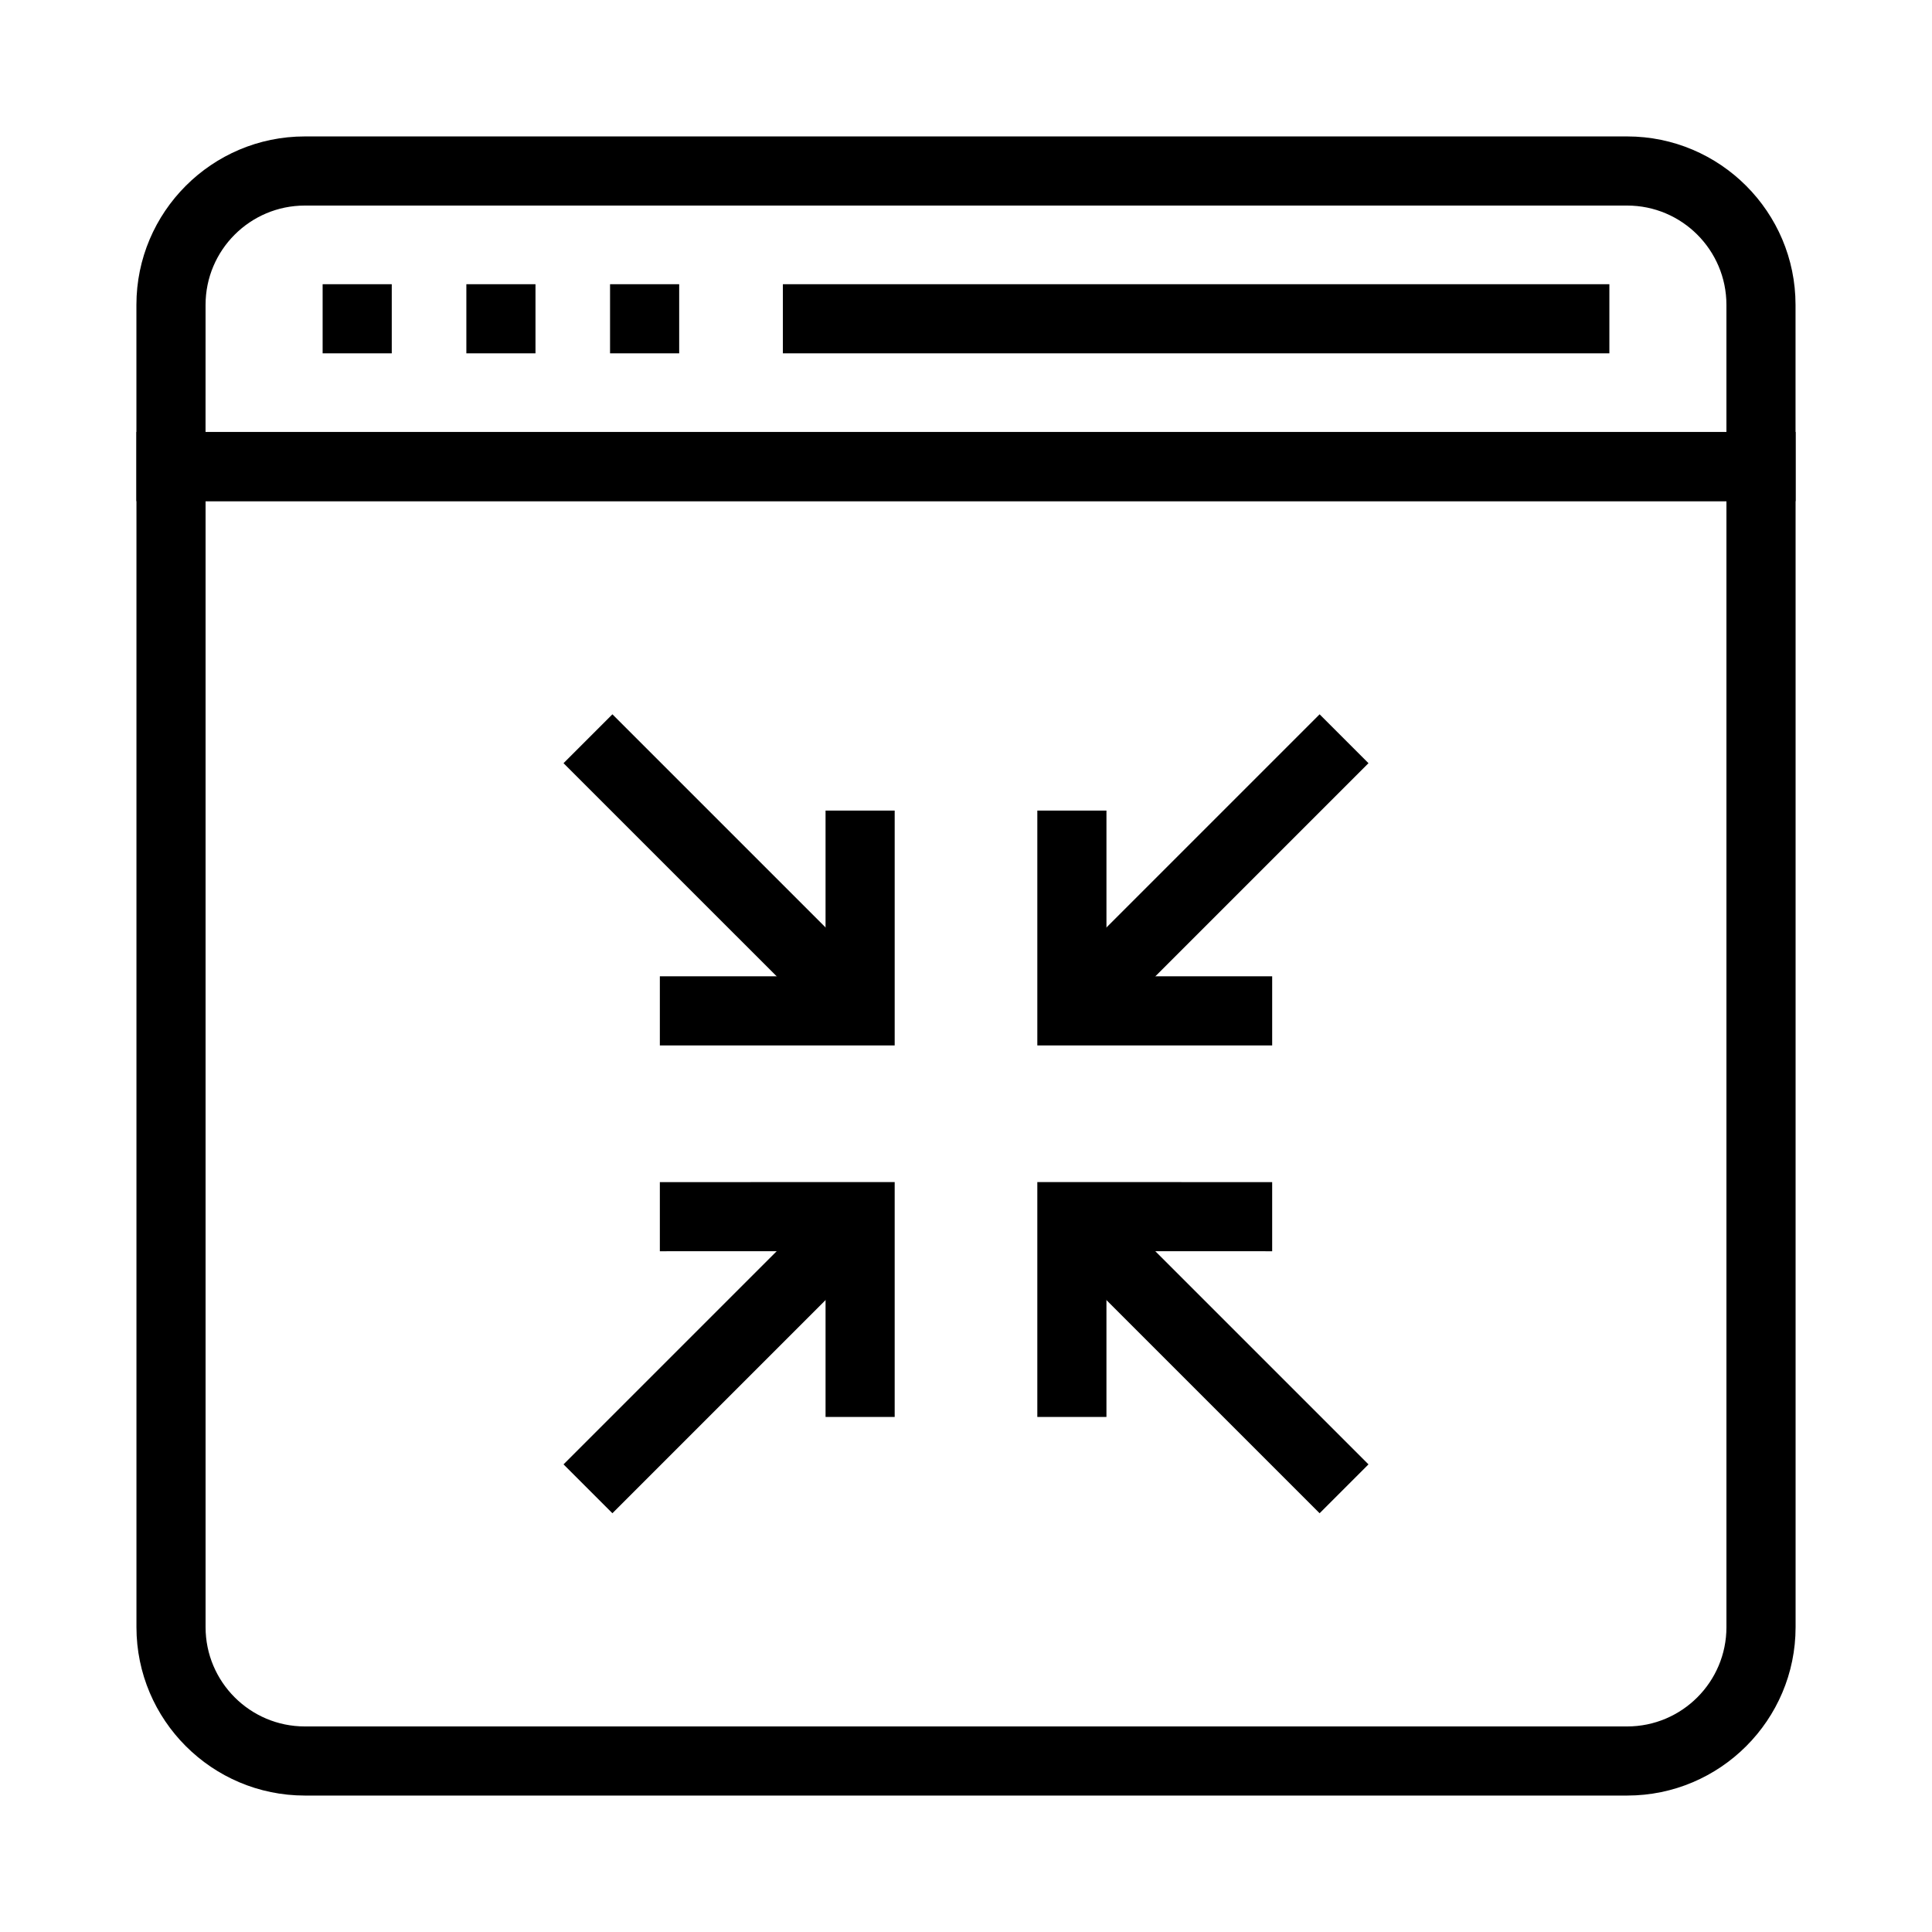
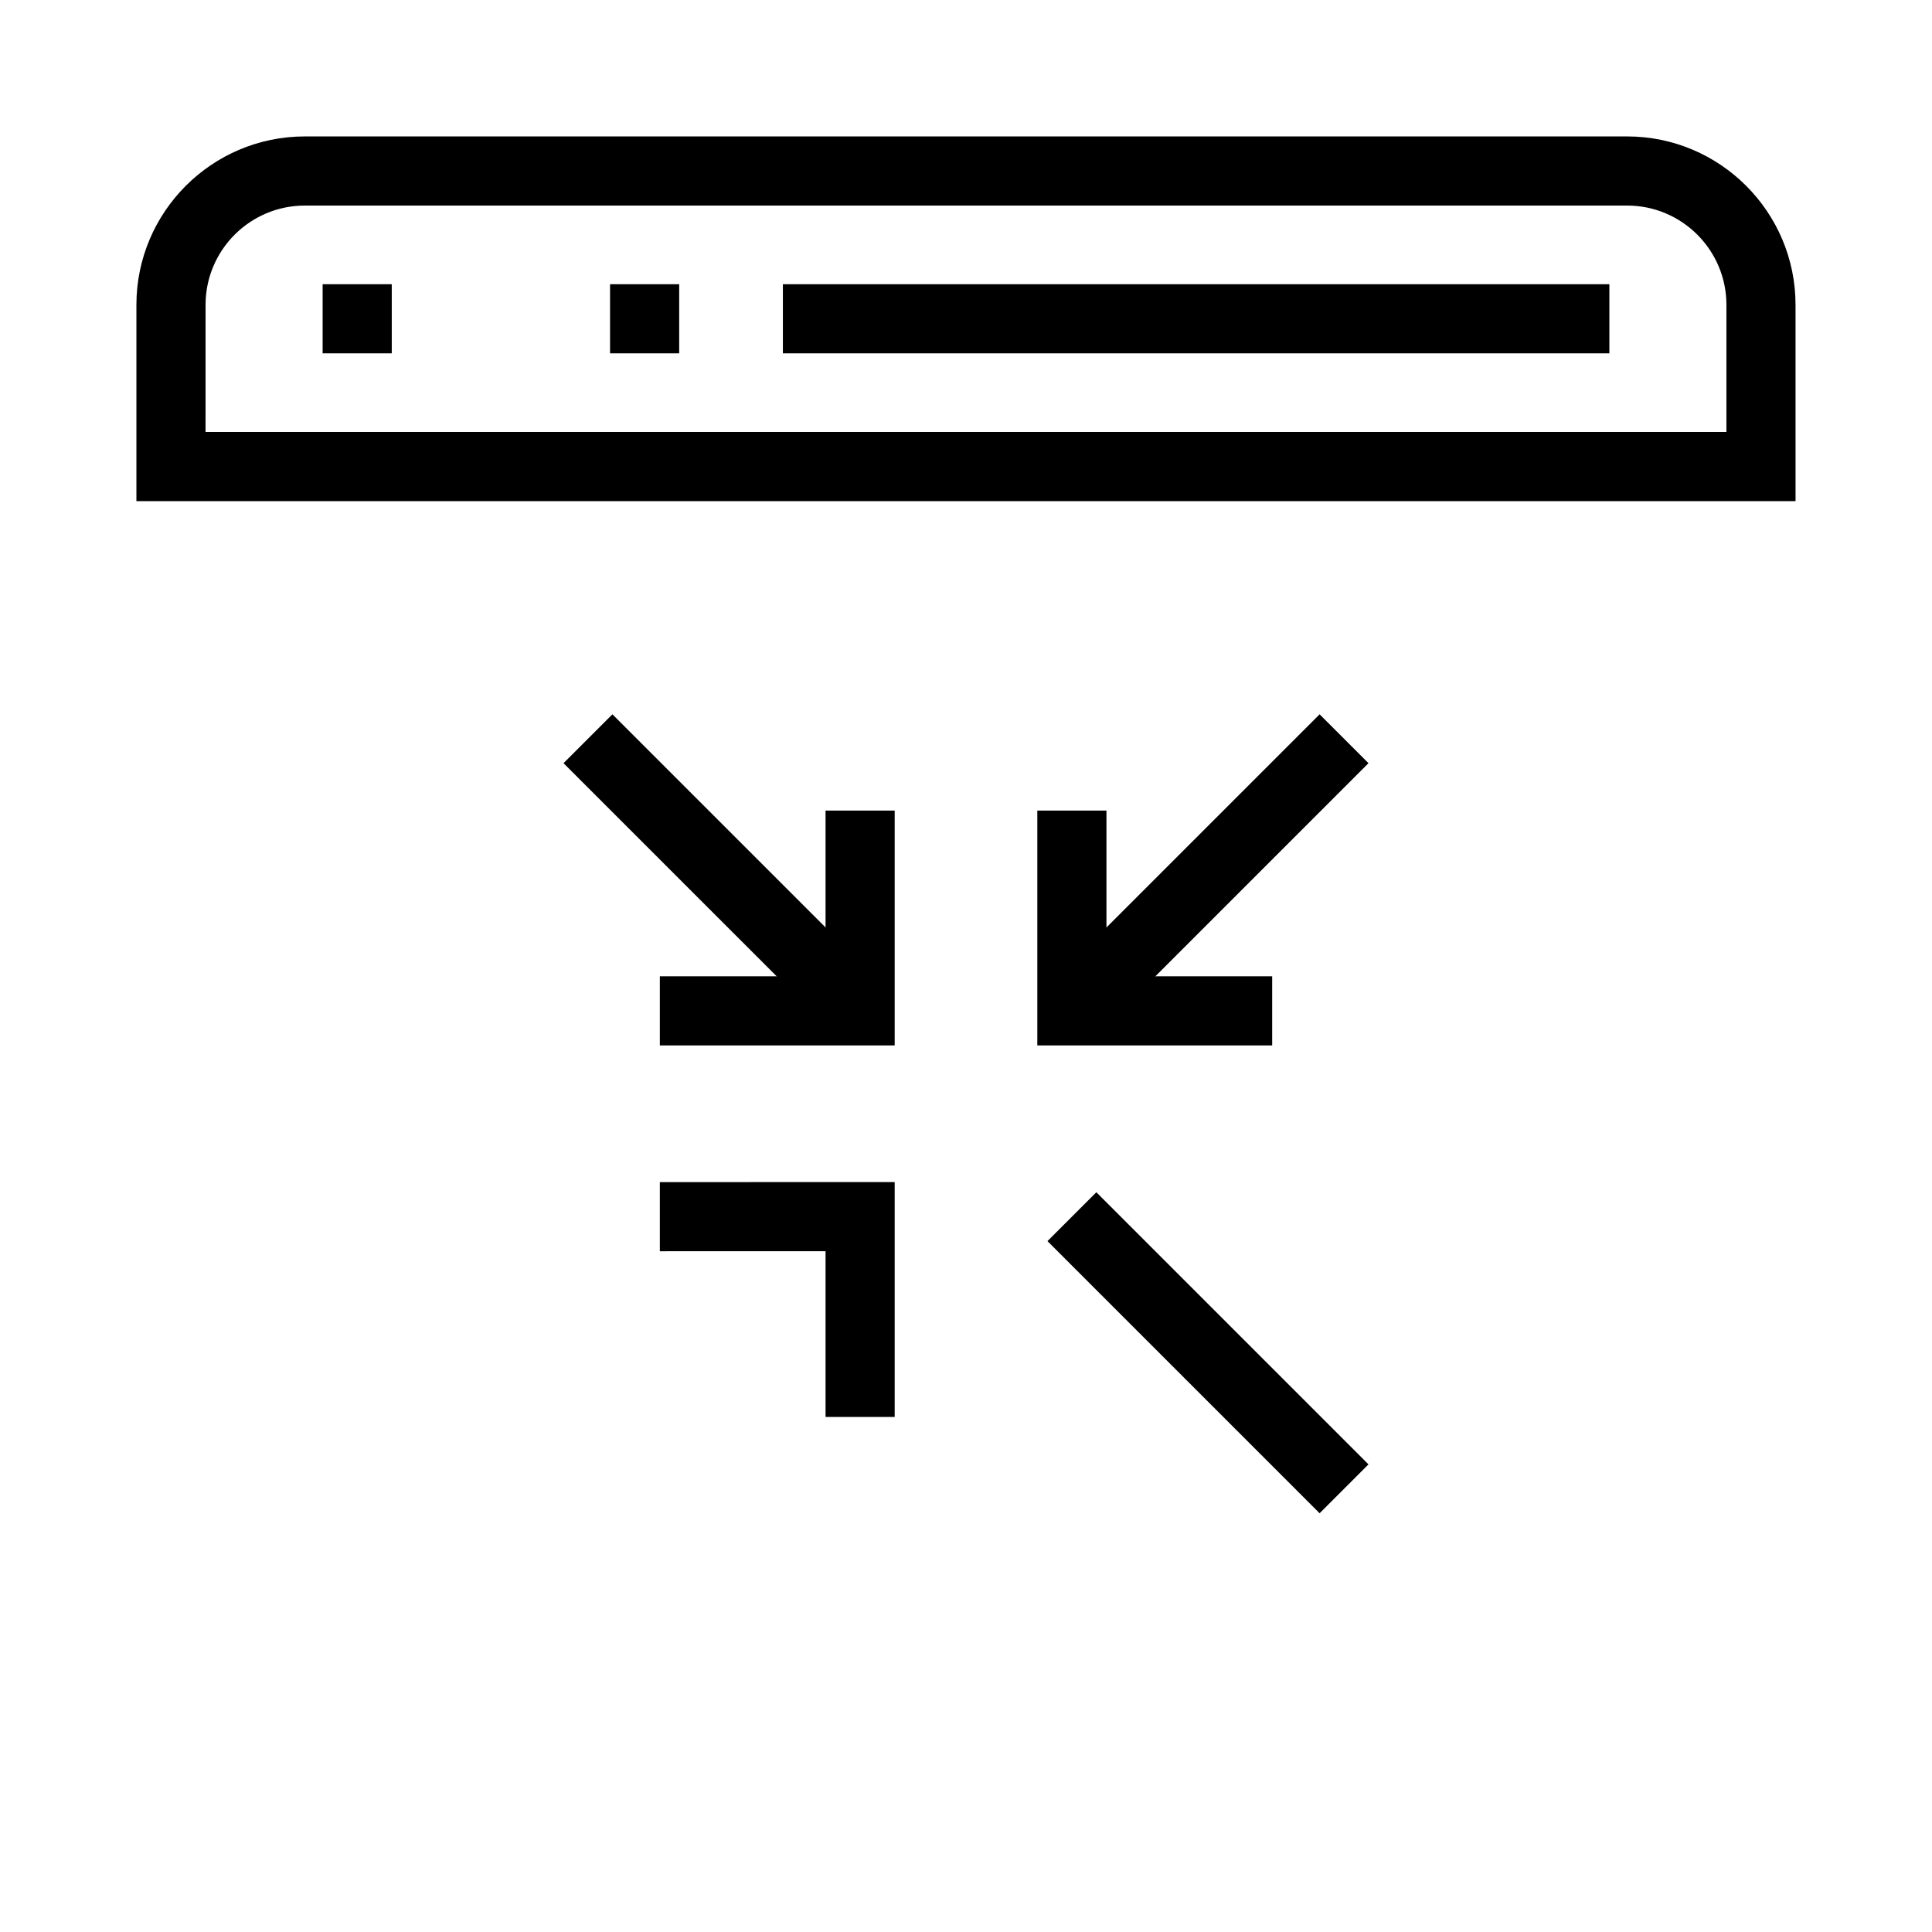
<svg xmlns="http://www.w3.org/2000/svg" fill="#000000" width="800px" height="800px" version="1.1" viewBox="144 144 512 512">
  <g>
    <path d="m619.84 276.8h-439.69v-52.016c0-24.609 20.02-44.629 44.629-44.629h350.43c24.605 0 44.625 20.02 44.625 44.629zm-421.37-18.32h403.05v-33.695c0-14.508-11.801-26.309-26.305-26.309h-350.43c-14.508 0-26.309 11.801-26.309 26.309z" />
-     <path d="m575.22 619.84h-350.43c-24.609 0-44.629-20.02-44.629-44.625v-316.74h439.69v316.74c0 24.605-20.02 44.625-44.625 44.625zm-376.74-343.04v298.42c0 14.504 11.801 26.305 26.309 26.305h350.43c14.504 0 26.305-11.801 26.305-26.305v-298.42z" />
    <path d="m229.5 219.32h18.32v18.32h-18.32z" />
-     <path d="m267.59 219.32h18.32v18.32h-18.32z" />
    <path d="m305.67 219.32h18.32v18.32h-18.32z" />
    <path d="m351.47 219.32h219.03v18.32h-219.03z" />
    <path d="m293.34 346.25 12.953-12.953 72.121 72.117-12.953 12.953z" />
    <path d="m381.1 421.05h-62.234v-18.32h43.914v-43.918h18.32z" />
-     <path d="m293.34 532.07 72.121-72.121 12.953 12.953-72.121 72.121z" />
    <path d="m381.1 519.51h-18.32v-43.926l-43.914 0.008v-18.32l62.234-0.008z" />
    <path d="m421.59 405.42 72.121-72.121 12.953 12.953-72.121 72.121z" />
    <path d="m481.14 421.05h-62.238v-62.238h18.32v43.918h43.918z" />
    <path d="m421.59 472.91 12.953-12.953 72.121 72.117-12.953 12.953z" />
-     <path d="m437.22 519.51h-18.32v-62.246l62.238 0.008v18.32l-43.918-0.008z" />
  </g>
</svg>